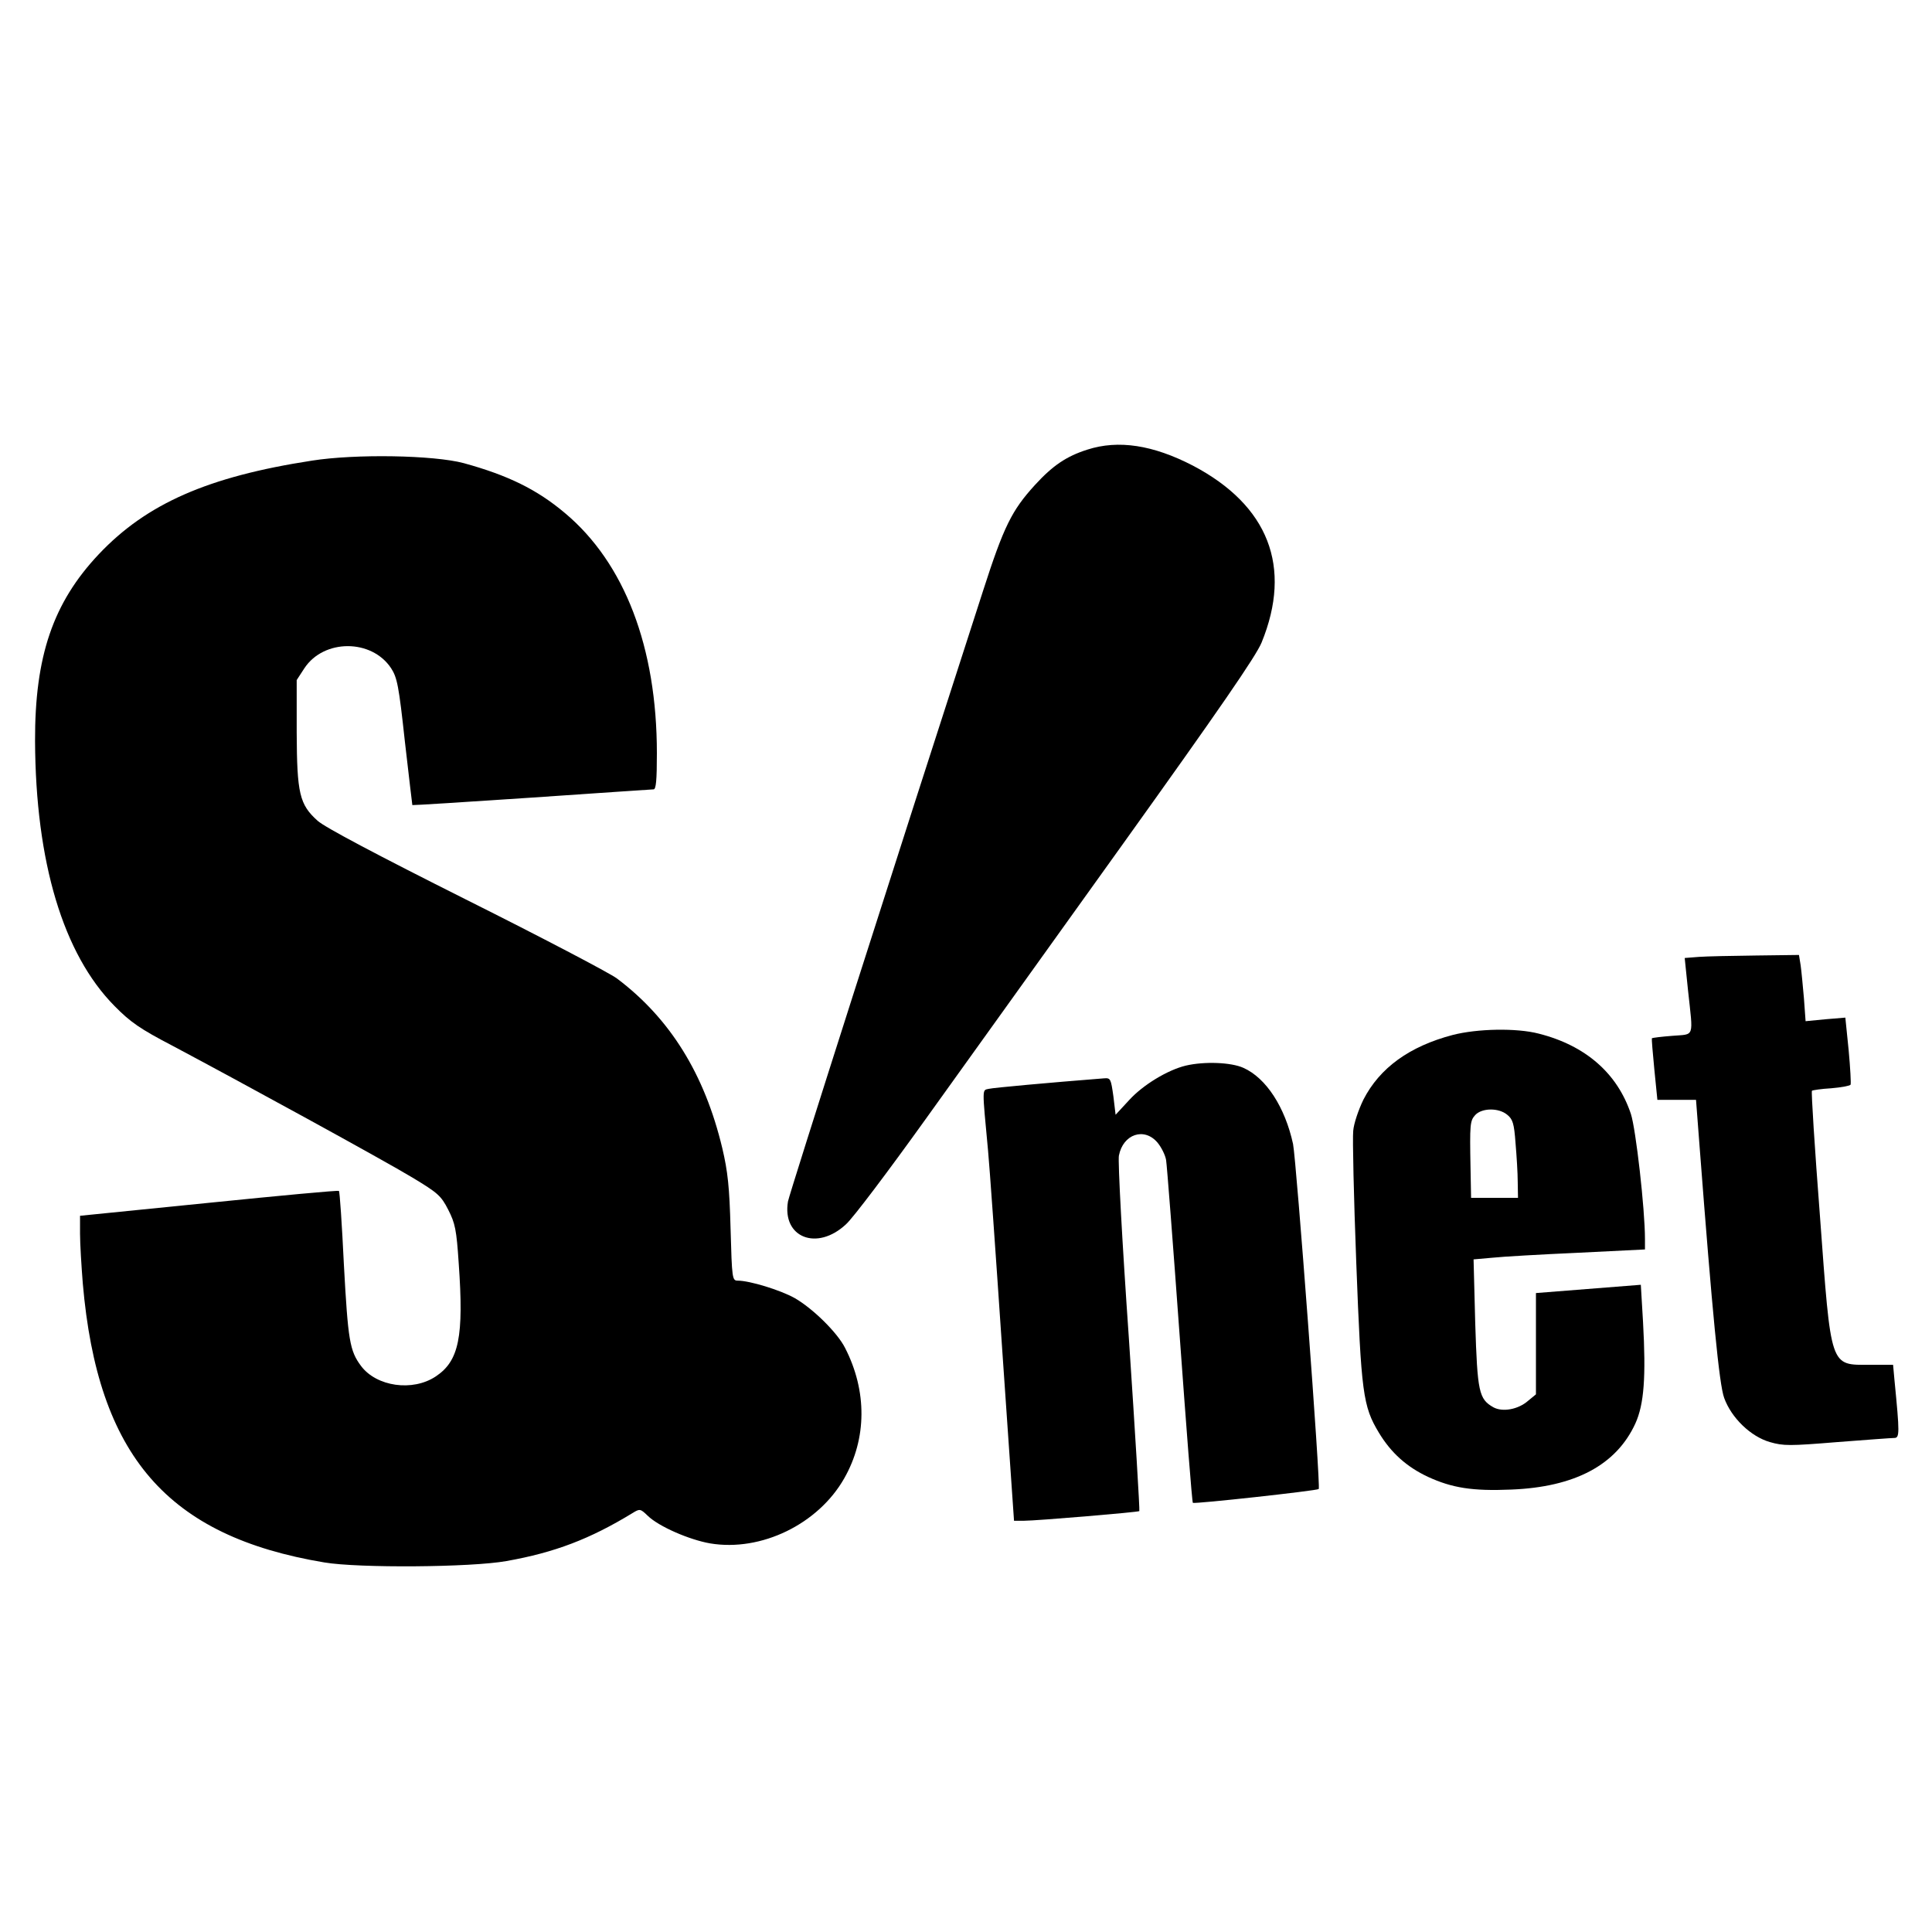
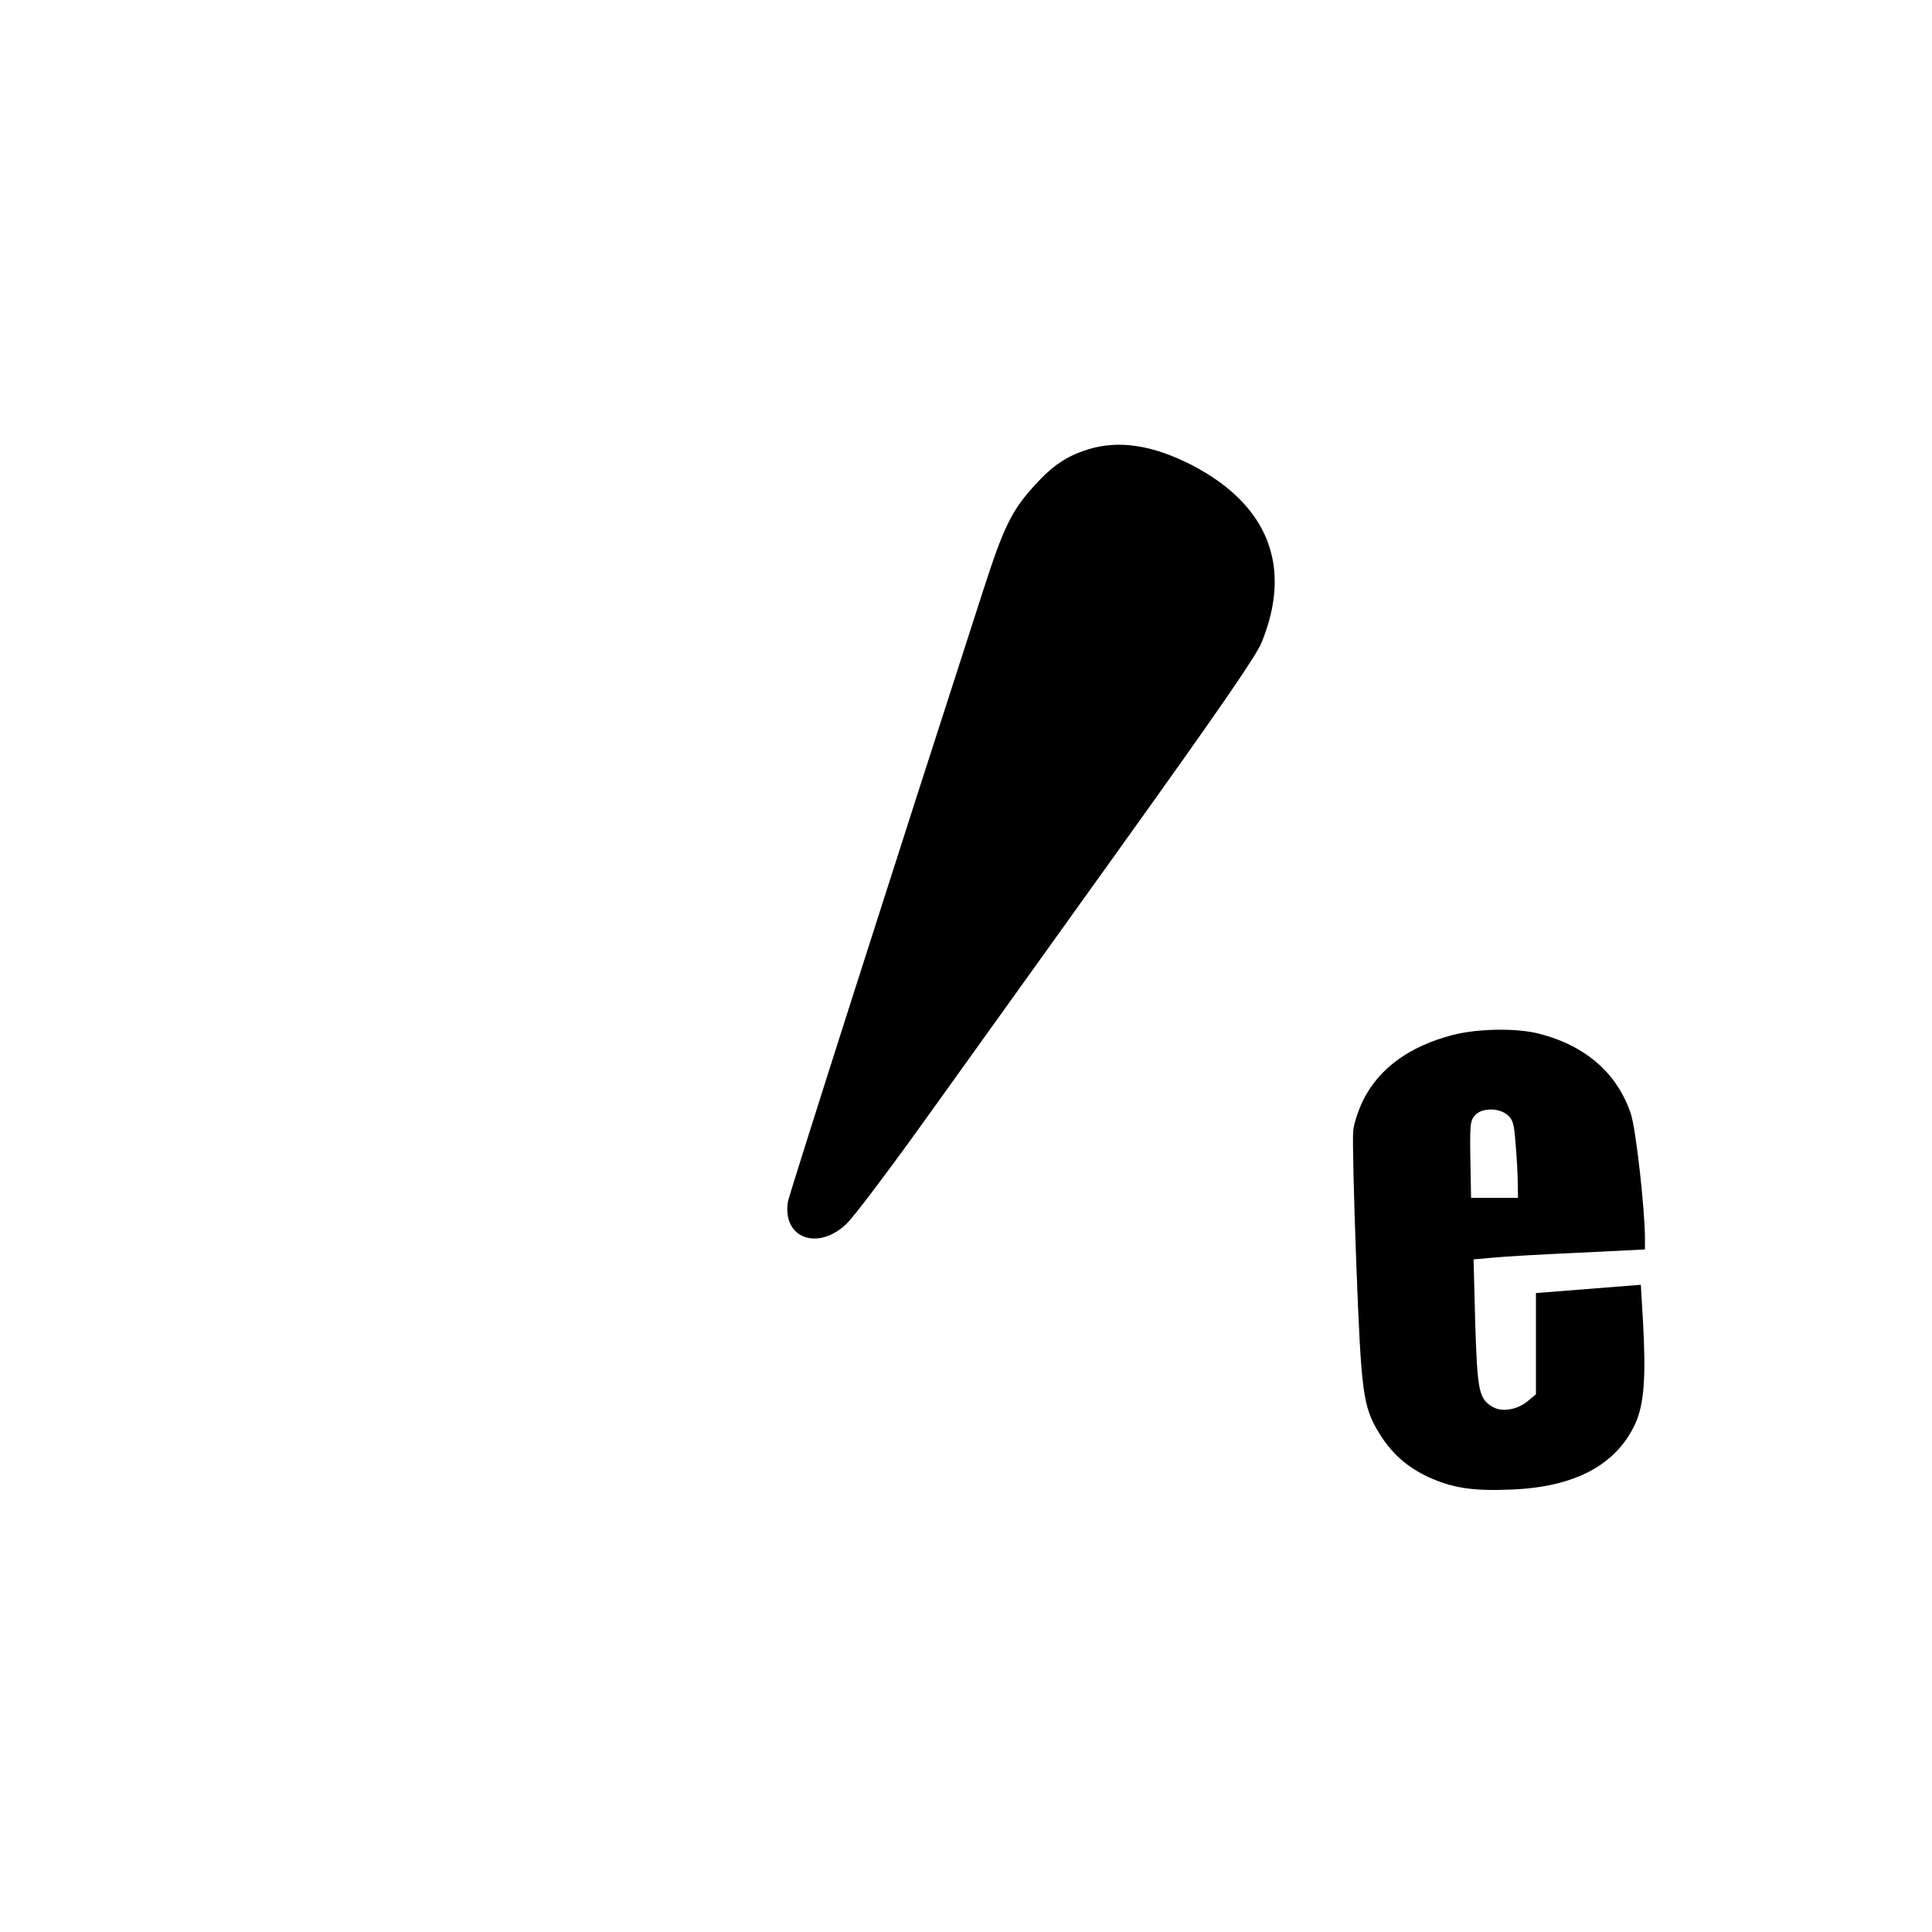
<svg xmlns="http://www.w3.org/2000/svg" version="1.0" width="700pt" height="700pt" viewBox="0 0 700 700" preserveAspectRatio="xMidYMid meet">
  <g transform="translate(0,700) scale(0.1,-0.1)" fill="#000000" stroke="none">
-     <path d="M3940 5371 c-76 -24 -126 -58 -190 -128 -84 -92 -113 -150 -188 -383 -324 -1001 -701 -2182 -707 -2213 -22 -131 105 -181 210 -83 25 22 153 192 285 376 132 184 455 634 717 1000 351 490 484 683 504 732 112 274 25 497 -249 641 -145 75 -270 94 -382 58z" />
-     <path d="M1130 5331 c-377 -58 -599 -156 -772 -339 -166 -176 -232 -370 -231 -677 2 -439 102 -772 288 -960 58 -59 93 -83 210 -144 241 -128 766 -415 870 -478 91 -55 103 -65 129 -116 25 -49 30 -72 38 -194 19 -267 1 -354 -83 -410 -84 -56 -215 -37 -271 38 -41 55 -47 92 -62 367 -7 145 -15 265 -18 267 -2 3 -214 -17 -471 -43 l-467 -47 0 -65 c0 -36 5 -117 10 -180 54 -625 306 -916 875 -1011 124 -21 533 -18 660 5 175 31 303 80 457 174 26 16 28 16 55 -10 40 -39 151 -87 226 -100 185 -31 392 70 486 236 82 144 83 316 3 472 -28 56 -118 144 -183 181 -52 29 -163 63 -206 63 -20 0 -21 7 -26 188 -4 151 -10 207 -30 292 -64 268 -189 470 -382 615 -27 20 -273 149 -547 286 -319 160 -512 262 -537 285 -66 59 -75 99 -76 319 l0 191 28 43 c70 106 243 107 314 0 22 -34 28 -63 50 -266 14 -125 27 -229 27 -230 1 -1 195 11 431 27 237 16 436 30 443 30 9 0 12 33 12 131 0 384 -117 689 -333 870 -102 86 -207 137 -367 181 -109 29 -391 34 -550 9z" />
-     <path d="M6155 3533 l-51 -4 12 -117 c19 -176 25 -158 -57 -165 -39 -3 -72 -7 -74 -9 -1 -2 3 -52 9 -113 l11 -110 70 0 70 0 13 -170 c46 -601 71 -862 89 -910 26 -72 96 -140 166 -160 49 -14 71 -14 243 0 104 8 197 15 207 15 20 0 20 16 1 210 l-5 55 -83 0 c-147 0 -141 -17 -182 539 -19 247 -32 451 -29 454 2 2 34 7 70 9 36 3 68 9 70 13 2 4 -1 60 -7 125 l-12 118 -72 -6 -72 -7 -6 83 c-4 45 -9 99 -12 120 l-6 37 -156 -2 c-87 -1 -180 -3 -207 -5z" />
+     <path d="M3940 5371 c-76 -24 -126 -58 -190 -128 -84 -92 -113 -150 -188 -383 -324 -1001 -701 -2182 -707 -2213 -22 -131 105 -181 210 -83 25 22 153 192 285 376 132 184 455 634 717 1000 351 490 484 683 504 732 112 274 25 497 -249 641 -145 75 -270 94 -382 58" />
    <path d="M5263 3250 c-156 -41 -264 -119 -323 -234 -18 -37 -35 -87 -37 -113 -3 -27 2 -241 11 -478 18 -473 24 -520 82 -616 44 -73 101 -124 178 -160 87 -40 161 -52 301 -46 231 9 381 89 450 239 32 70 39 170 28 368 l-8 135 -190 -15 -190 -15 0 -183 0 -184 -28 -23 c-36 -32 -93 -42 -126 -24 -53 30 -58 55 -66 305 l-6 231 68 6 c37 4 177 12 311 18 l242 12 0 38 c0 108 -33 398 -51 453 -49 147 -164 248 -334 291 -81 21 -223 18 -312 -5z m198 -289 c20 -16 25 -32 30 -102 4 -46 8 -110 8 -141 l1 -58 -85 0 -85 0 -2 108 c-3 159 -2 171 17 192 24 26 85 27 116 1z" />
-     <path d="M4296 3139 c-66 -16 -155 -70 -205 -125 l-49 -53 -8 67 c-9 63 -10 67 -34 65 -203 -16 -400 -34 -417 -38 -25 -6 -25 10 -3 -225 5 -52 28 -375 51 -717 l43 -623 36 0 c45 0 414 31 418 35 2 2 -15 284 -38 628 -24 343 -40 640 -36 660 15 78 92 104 140 47 14 -17 28 -45 31 -63 3 -18 25 -303 49 -635 24 -331 45 -605 48 -607 5 -5 450 44 456 50 8 7 -81 1189 -93 1250 -29 133 -97 239 -180 276 -44 20 -141 24 -209 8z" />
  </g>
</svg>